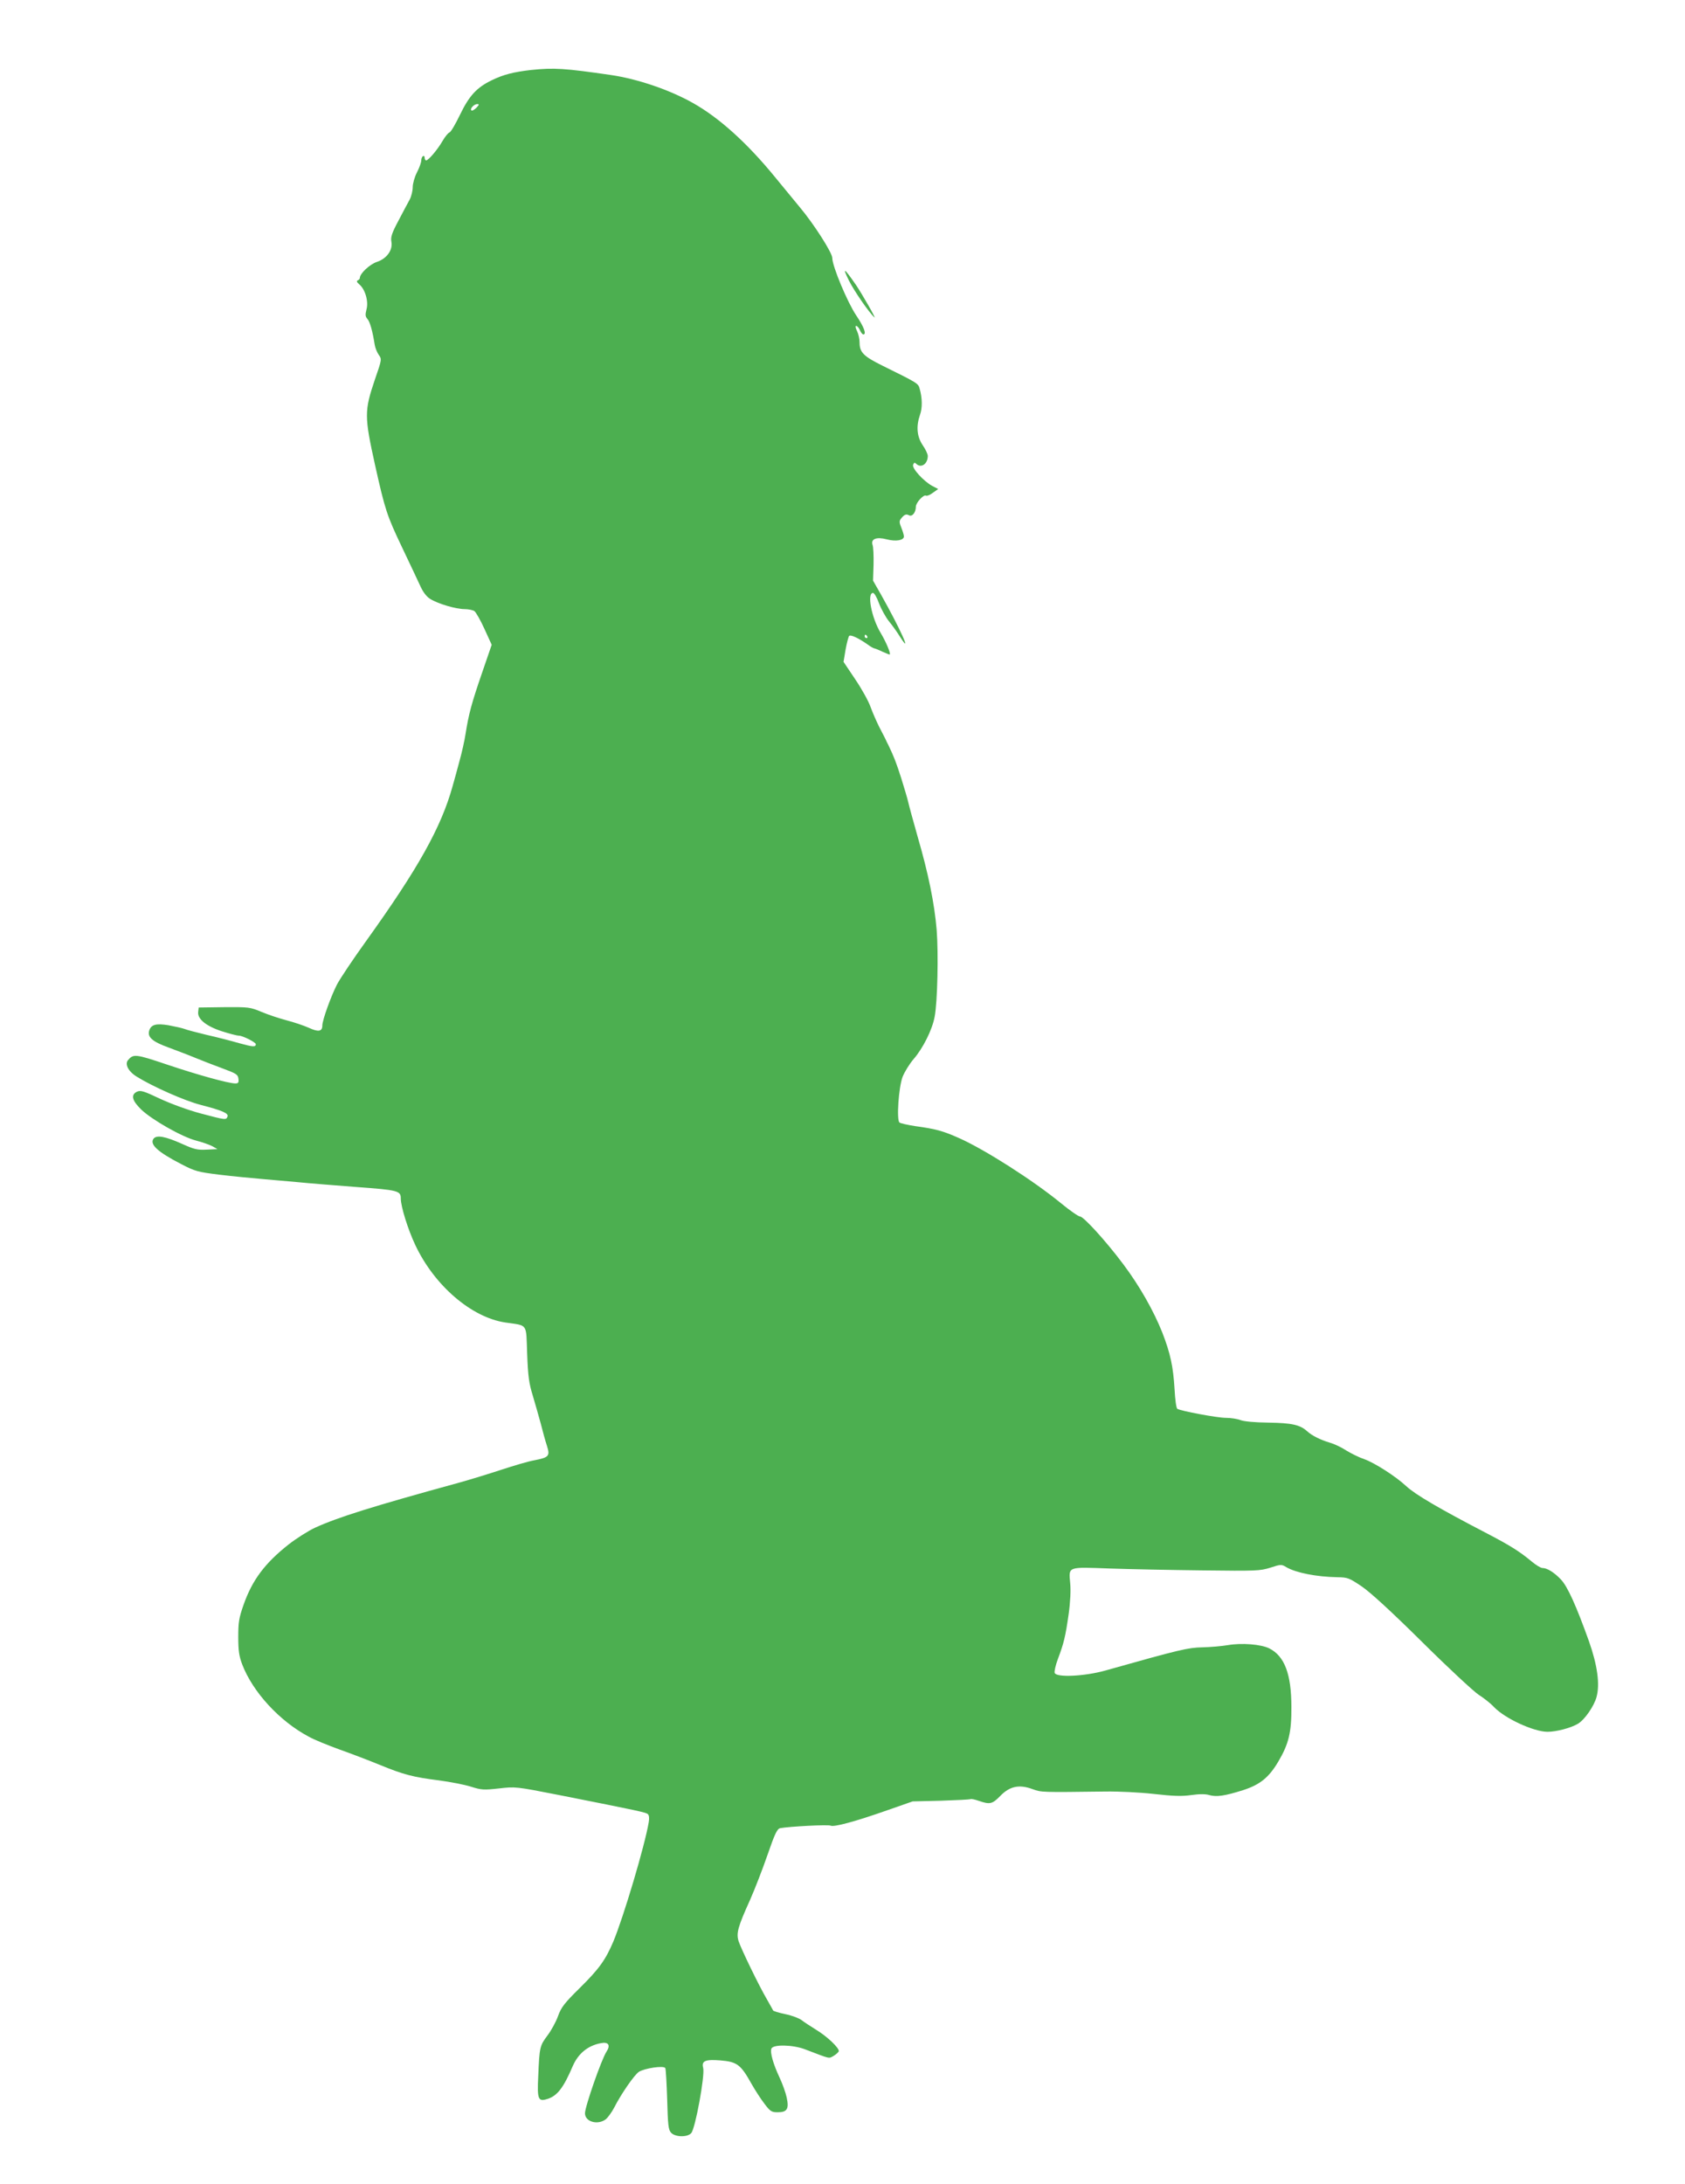
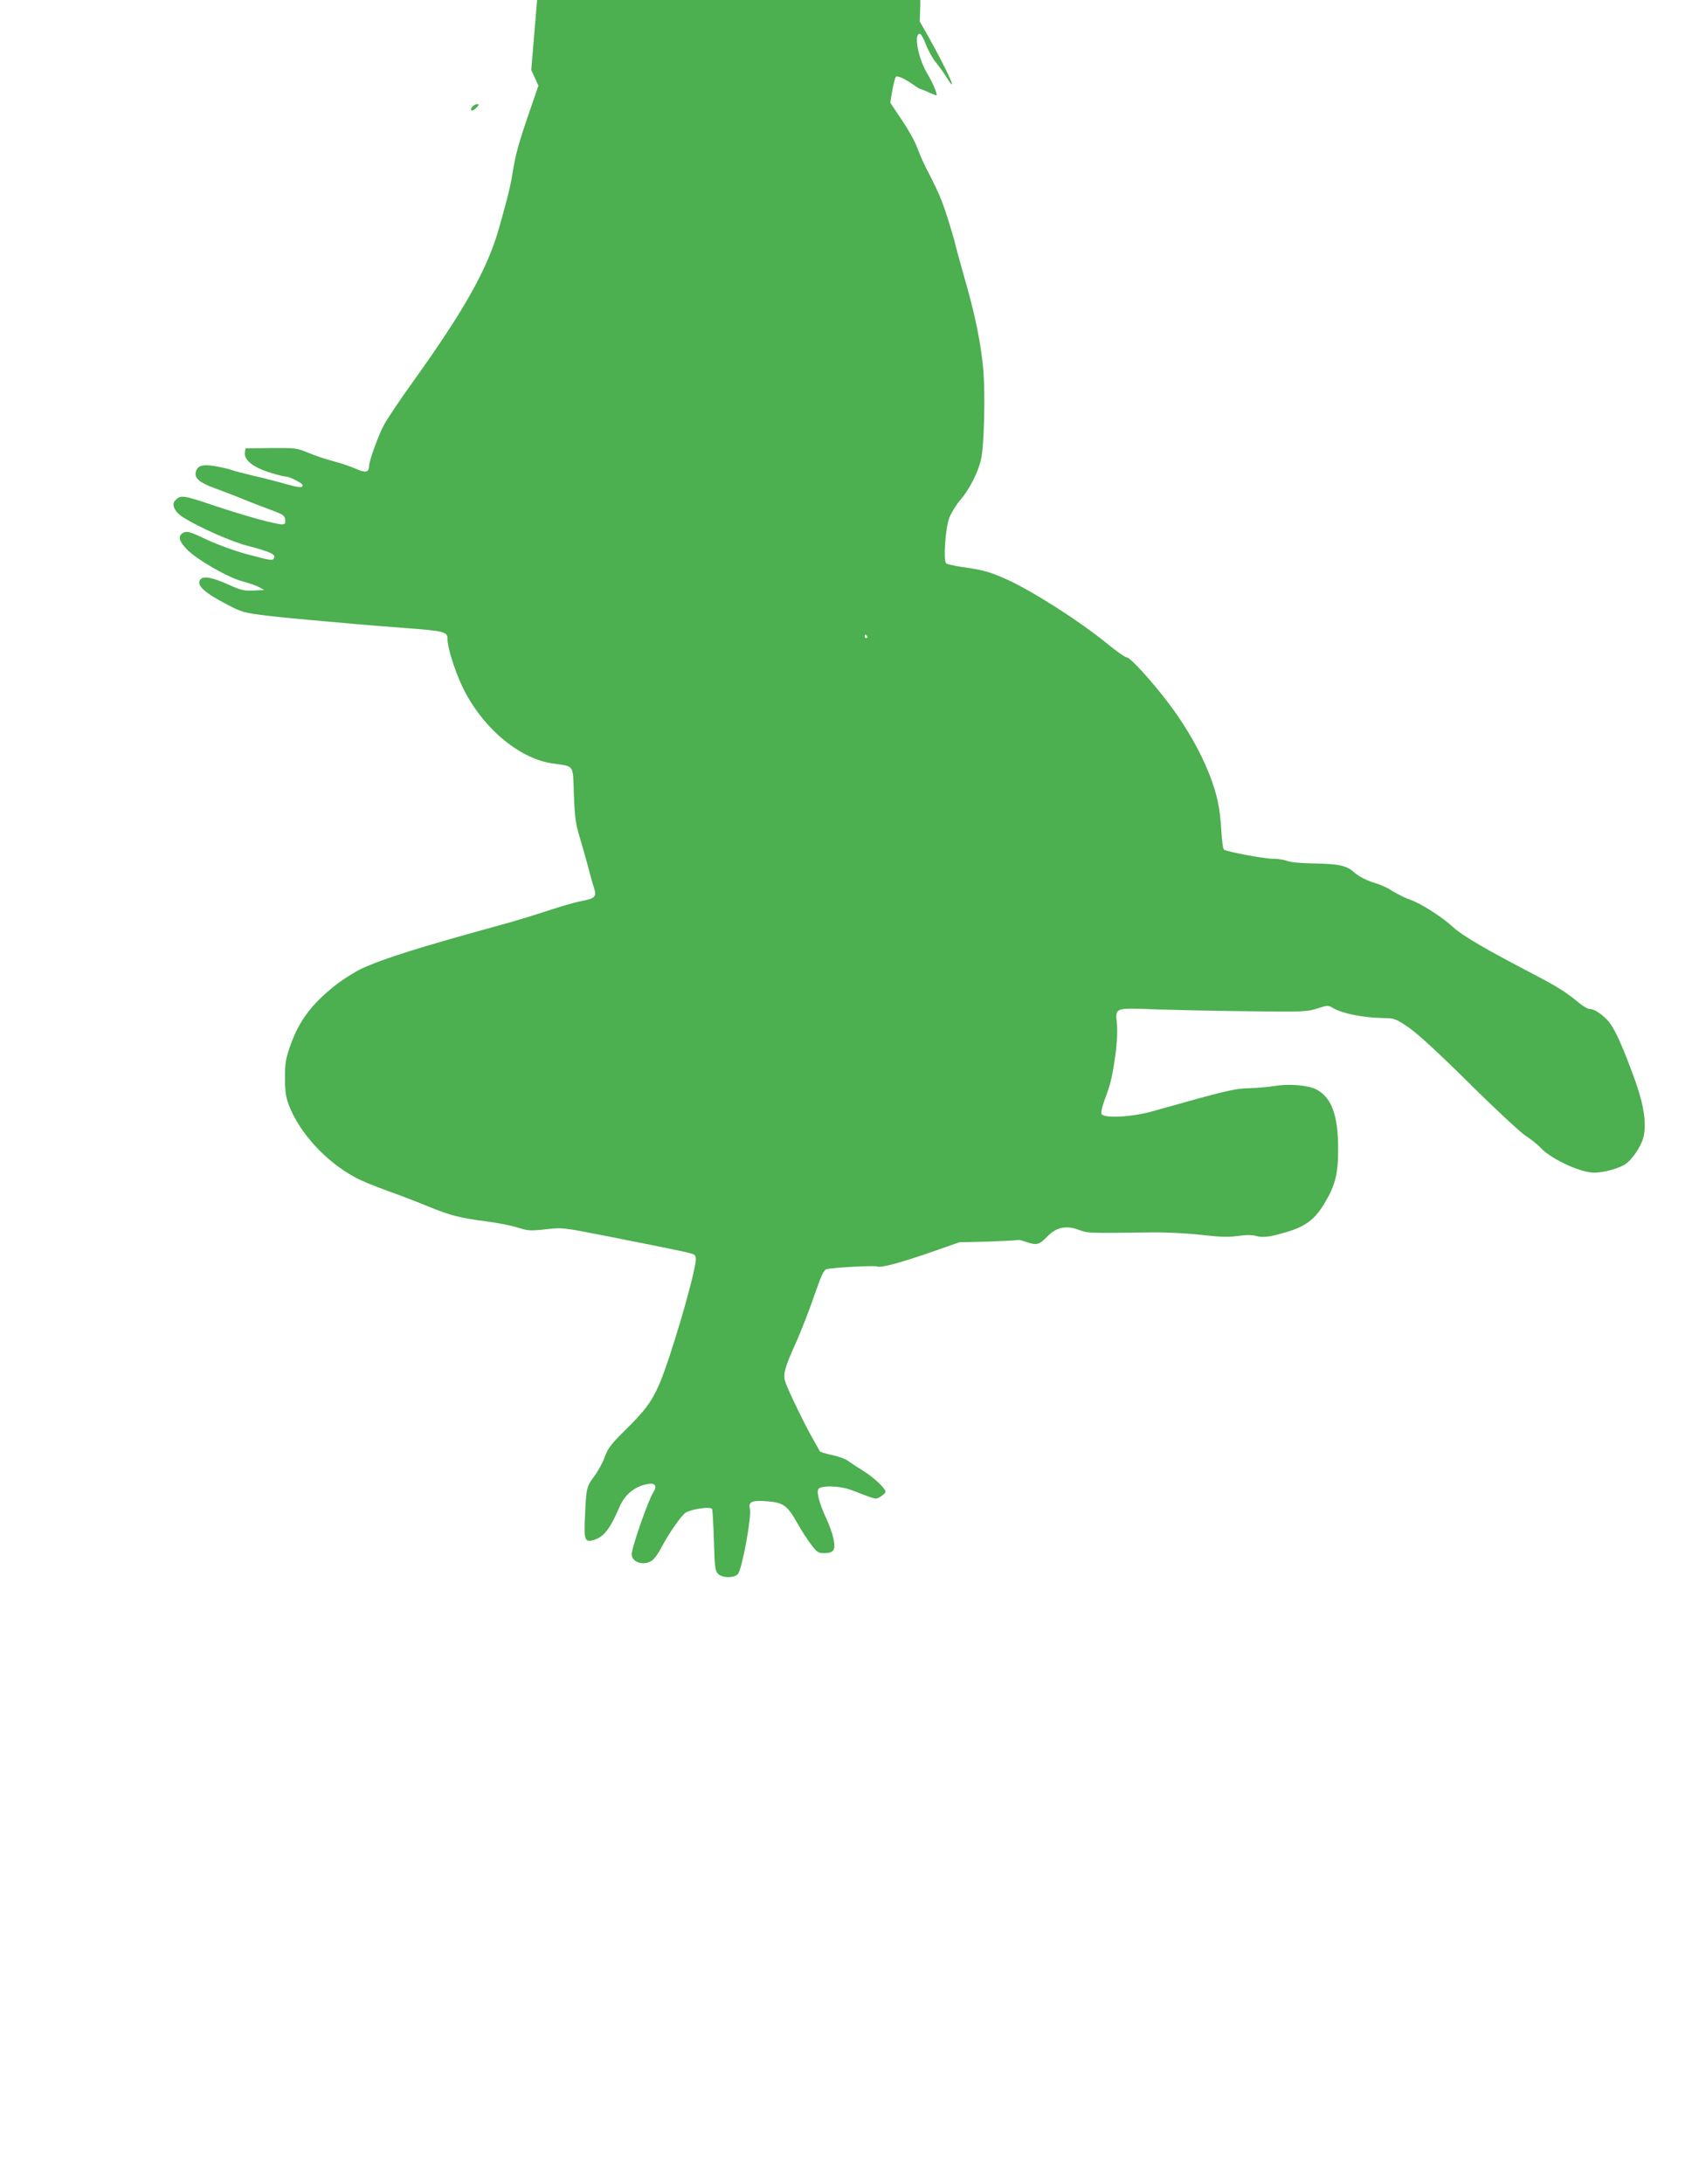
<svg xmlns="http://www.w3.org/2000/svg" version="1.0" width="988pt" height="1280pt" viewBox="0 0 988 1280" preserveAspectRatio="xMidYMid meet">
  <g transform="translate(0,1280) scale(0.1,-0.1)" fill="#4caf50" stroke="none">
-     <path d="M3115 12390 c-104 -12 -163 -27 -231 -60 -89 -43 -133 -91 -187 -203 -26 -54 -53 -100 -61 -103 -9 -3 -27 -26 -41 -50 -30 -52 -83 -114 -96 -114 -5 0 -9 7 -9 16 0 8 -4 12 -10 9 -5 -3 -10 -15 -10 -26 0 -11 -11 -42 -25 -69 -14 -27 -25 -66 -25 -87 0 -21 -8 -54 -18 -73 -11 -19 -40 -75 -66 -124 -39 -73 -46 -96 -41 -123 9 -48 -27 -99 -85 -118 -42 -14 -100 -68 -100 -94 0 -5 -6 -12 -12 -14 -9 -4 -6 -11 9 -24 34 -28 55 -100 42 -146 -8 -32 -7 -42 5 -56 15 -16 30 -69 43 -151 3 -19 14 -46 24 -60 18 -25 18 -27 -23 -145 -62 -183 -62 -215 1 -500 59 -265 70 -297 157 -480 47 -99 97 -204 110 -233 15 -33 36 -60 56 -72 46 -29 152 -60 202 -60 23 0 50 -6 58 -12 9 -7 36 -54 59 -105 l42 -92 -56 -163 c-61 -177 -79 -243 -97 -358 -6 -41 -23 -115 -37 -165 -13 -49 -31 -114 -39 -142 -67 -242 -202 -483 -507 -908 -75 -104 -152 -219 -171 -255 -35 -68 -86 -209 -86 -240 0 -36 -23 -40 -79 -14 -29 13 -88 33 -131 44 -42 11 -108 33 -146 49 -67 28 -74 29 -219 28 l-150 -2 -3 -26 c-5 -41 46 -83 138 -113 44 -14 89 -26 101 -26 22 0 99 -39 99 -50 0 -18 -18 -16 -98 6 -48 14 -134 36 -192 49 -58 14 -116 29 -130 35 -14 5 -55 14 -92 21 -73 12 -102 4 -113 -31 -12 -38 18 -65 112 -99 48 -18 120 -45 158 -61 39 -16 111 -44 160 -62 81 -30 90 -36 93 -60 3 -23 -1 -28 -18 -28 -40 0 -224 51 -402 111 -184 62 -196 63 -228 25 -19 -24 3 -67 53 -97 93 -58 279 -140 371 -164 131 -34 167 -50 160 -69 -8 -21 -10 -21 -157 18 -75 20 -173 56 -238 86 -95 45 -114 51 -135 42 -38 -18 -31 -51 23 -104 63 -61 241 -162 323 -183 35 -9 78 -24 95 -33 l30 -17 -63 -3 c-55 -3 -74 2 -145 34 -96 43 -147 53 -166 31 -26 -33 22 -78 162 -150 81 -42 96 -46 224 -62 76 -9 188 -20 248 -25 61 -5 157 -14 215 -19 58 -6 210 -18 339 -28 245 -18 261 -22 261 -67 0 -48 42 -182 85 -273 112 -238 329 -424 527 -454 136 -20 122 -1 129 -184 5 -133 11 -174 33 -245 14 -47 35 -121 47 -165 11 -44 27 -102 36 -129 19 -60 12 -68 -75 -85 -35 -6 -122 -32 -195 -56 -73 -24 -181 -57 -242 -74 -518 -142 -714 -204 -848 -265 -39 -18 -110 -63 -156 -99 -139 -110 -212 -208 -263 -353 -27 -77 -31 -102 -31 -189 0 -80 5 -112 23 -160 62 -162 219 -333 391 -424 30 -17 111 -50 180 -75 68 -24 175 -65 236 -90 141 -58 197 -72 348 -91 66 -9 150 -25 187 -37 61 -19 74 -20 164 -10 96 11 98 11 348 -38 475 -94 511 -102 524 -112 8 -7 10 -23 6 -47 -23 -138 -148 -557 -208 -701 -46 -108 -84 -161 -200 -275 -86 -85 -105 -109 -124 -161 -12 -34 -40 -85 -62 -114 -45 -60 -47 -69 -54 -236 -7 -141 -1 -154 57 -135 56 19 92 67 145 191 32 74 89 121 165 135 45 9 58 -12 33 -50 -29 -44 -126 -322 -126 -361 0 -50 75 -71 122 -35 13 11 35 41 49 68 40 79 118 192 145 210 33 21 145 38 155 22 3 -6 8 -89 11 -185 4 -150 7 -177 23 -194 24 -26 95 -28 118 -2 24 27 81 338 70 382 -11 41 12 51 101 44 97 -8 119 -24 181 -135 22 -39 57 -93 78 -120 33 -44 42 -49 76 -49 56 0 68 19 54 85 -6 29 -25 82 -42 118 -37 79 -57 148 -48 170 10 26 127 23 197 -4 152 -58 138 -55 167 -39 14 8 28 21 31 27 5 18 -67 87 -135 128 -32 20 -69 44 -83 55 -14 11 -56 27 -95 35 -38 8 -71 18 -72 22 -2 4 -19 35 -38 68 -45 77 -148 289 -164 337 -15 47 -5 84 67 243 27 61 73 179 102 263 43 125 57 153 74 157 52 10 282 22 296 15 19 -10 145 24 338 92 l143 50 166 4 c91 3 169 7 173 9 5 3 27 -2 50 -10 64 -22 78 -19 125 29 55 57 111 69 189 40 53 -19 49 -19 431 -14 72 1 197 -5 278 -14 115 -13 165 -15 221 -7 49 7 85 7 107 0 42 -12 90 -5 198 29 99 32 151 74 206 167 61 103 78 171 77 320 0 193 -40 299 -130 344 -49 24 -161 33 -242 19 -36 -6 -103 -12 -150 -13 -85 -2 -129 -12 -569 -136 -121 -34 -287 -42 -297 -14 -3 8 5 45 19 82 35 93 44 130 63 263 10 72 13 140 9 181 -9 99 -18 95 231 86 115 -4 360 -9 544 -11 317 -4 338 -3 399 16 61 20 65 20 93 3 56 -33 178 -57 299 -59 62 -1 69 -4 145 -55 52 -36 174 -148 354 -326 151 -150 300 -288 330 -308 30 -19 71 -51 90 -72 64 -67 233 -145 314 -145 51 0 136 22 178 47 39 23 94 102 109 156 21 76 5 188 -44 327 -76 212 -126 322 -165 363 -40 42 -81 67 -108 67 -10 0 -38 17 -63 38 -71 59 -125 93 -261 164 -283 147 -421 228 -475 278 -61 57 -186 137 -246 158 -30 10 -76 33 -104 50 -27 18 -71 39 -96 46 -57 17 -107 42 -134 67 -42 38 -89 49 -227 51 -81 1 -146 7 -165 15 -18 7 -56 13 -85 13 -50 0 -264 40 -285 53 -6 4 -13 55 -16 114 -8 135 -25 212 -72 333 -51 128 -133 273 -230 402 -101 135 -232 278 -252 278 -9 0 -60 35 -112 78 -165 135 -446 314 -596 381 -97 43 -136 54 -260 71 -44 7 -85 16 -91 21 -18 15 -5 205 18 267 11 28 40 76 65 105 54 62 109 171 123 247 17 86 23 372 12 510 -13 156 -49 332 -112 548 -26 92 -51 183 -55 202 -4 19 -23 82 -41 140 -30 93 -42 124 -75 193 -5 9 -13 25 -17 35 -5 9 -21 42 -37 72 -15 30 -38 82 -50 115 -11 33 -52 107 -90 163 l-69 103 12 72 c7 39 17 76 21 80 9 9 55 -13 108 -50 17 -13 35 -23 40 -23 4 -1 26 -9 48 -20 22 -10 41 -17 42 -16 7 6 -23 76 -53 126 -54 89 -82 235 -45 235 7 0 23 -27 35 -61 13 -34 39 -81 58 -105 20 -24 50 -66 67 -94 73 -113 -3 54 -111 246 l-49 86 3 94 c1 52 -1 104 -6 116 -11 34 23 48 83 32 54 -14 101 -6 101 17 0 8 -7 31 -15 51 -12 29 -13 39 -3 52 20 26 31 30 48 21 19 -10 40 17 40 50 0 24 46 74 60 65 5 -3 23 4 40 17 l31 22 -33 17 c-51 27 -122 104 -114 125 5 13 9 15 18 6 28 -28 68 -2 68 46 0 10 -13 39 -30 63 -34 51 -39 110 -16 177 15 40 14 100 -2 155 -8 30 -13 33 -218 134 -111 55 -134 78 -134 136 0 21 -7 51 -15 67 -9 18 -11 30 -5 30 6 0 16 -11 22 -25 6 -14 15 -25 20 -25 20 0 4 44 -42 112 -51 76 -140 288 -140 336 0 31 -110 202 -190 297 -27 33 -92 112 -144 175 -165 202 -329 350 -484 437 -137 77 -323 140 -477 163 -275 40 -337 44 -470 30z m-322 -222 c-13 -12 -25 -19 -29 -15 -10 10 16 37 34 37 13 0 12 -4 -5 -22z m2292 -3098 c3 -5 1 -10 -4 -10 -6 0 -11 5 -11 10 0 6 2 10 4 10 3 0 8 -4 11 -10z" />
-     <path d="M4978 11155 c32 -63 116 -185 149 -215 13 -11 -73 138 -108 190 -70 101 -82 108 -41 25z" />
+     <path d="M3115 12390 l42 -92 -56 -163 c-61 -177 -79 -243 -97 -358 -6 -41 -23 -115 -37 -165 -13 -49 -31 -114 -39 -142 -67 -242 -202 -483 -507 -908 -75 -104 -152 -219 -171 -255 -35 -68 -86 -209 -86 -240 0 -36 -23 -40 -79 -14 -29 13 -88 33 -131 44 -42 11 -108 33 -146 49 -67 28 -74 29 -219 28 l-150 -2 -3 -26 c-5 -41 46 -83 138 -113 44 -14 89 -26 101 -26 22 0 99 -39 99 -50 0 -18 -18 -16 -98 6 -48 14 -134 36 -192 49 -58 14 -116 29 -130 35 -14 5 -55 14 -92 21 -73 12 -102 4 -113 -31 -12 -38 18 -65 112 -99 48 -18 120 -45 158 -61 39 -16 111 -44 160 -62 81 -30 90 -36 93 -60 3 -23 -1 -28 -18 -28 -40 0 -224 51 -402 111 -184 62 -196 63 -228 25 -19 -24 3 -67 53 -97 93 -58 279 -140 371 -164 131 -34 167 -50 160 -69 -8 -21 -10 -21 -157 18 -75 20 -173 56 -238 86 -95 45 -114 51 -135 42 -38 -18 -31 -51 23 -104 63 -61 241 -162 323 -183 35 -9 78 -24 95 -33 l30 -17 -63 -3 c-55 -3 -74 2 -145 34 -96 43 -147 53 -166 31 -26 -33 22 -78 162 -150 81 -42 96 -46 224 -62 76 -9 188 -20 248 -25 61 -5 157 -14 215 -19 58 -6 210 -18 339 -28 245 -18 261 -22 261 -67 0 -48 42 -182 85 -273 112 -238 329 -424 527 -454 136 -20 122 -1 129 -184 5 -133 11 -174 33 -245 14 -47 35 -121 47 -165 11 -44 27 -102 36 -129 19 -60 12 -68 -75 -85 -35 -6 -122 -32 -195 -56 -73 -24 -181 -57 -242 -74 -518 -142 -714 -204 -848 -265 -39 -18 -110 -63 -156 -99 -139 -110 -212 -208 -263 -353 -27 -77 -31 -102 -31 -189 0 -80 5 -112 23 -160 62 -162 219 -333 391 -424 30 -17 111 -50 180 -75 68 -24 175 -65 236 -90 141 -58 197 -72 348 -91 66 -9 150 -25 187 -37 61 -19 74 -20 164 -10 96 11 98 11 348 -38 475 -94 511 -102 524 -112 8 -7 10 -23 6 -47 -23 -138 -148 -557 -208 -701 -46 -108 -84 -161 -200 -275 -86 -85 -105 -109 -124 -161 -12 -34 -40 -85 -62 -114 -45 -60 -47 -69 -54 -236 -7 -141 -1 -154 57 -135 56 19 92 67 145 191 32 74 89 121 165 135 45 9 58 -12 33 -50 -29 -44 -126 -322 -126 -361 0 -50 75 -71 122 -35 13 11 35 41 49 68 40 79 118 192 145 210 33 21 145 38 155 22 3 -6 8 -89 11 -185 4 -150 7 -177 23 -194 24 -26 95 -28 118 -2 24 27 81 338 70 382 -11 41 12 51 101 44 97 -8 119 -24 181 -135 22 -39 57 -93 78 -120 33 -44 42 -49 76 -49 56 0 68 19 54 85 -6 29 -25 82 -42 118 -37 79 -57 148 -48 170 10 26 127 23 197 -4 152 -58 138 -55 167 -39 14 8 28 21 31 27 5 18 -67 87 -135 128 -32 20 -69 44 -83 55 -14 11 -56 27 -95 35 -38 8 -71 18 -72 22 -2 4 -19 35 -38 68 -45 77 -148 289 -164 337 -15 47 -5 84 67 243 27 61 73 179 102 263 43 125 57 153 74 157 52 10 282 22 296 15 19 -10 145 24 338 92 l143 50 166 4 c91 3 169 7 173 9 5 3 27 -2 50 -10 64 -22 78 -19 125 29 55 57 111 69 189 40 53 -19 49 -19 431 -14 72 1 197 -5 278 -14 115 -13 165 -15 221 -7 49 7 85 7 107 0 42 -12 90 -5 198 29 99 32 151 74 206 167 61 103 78 171 77 320 0 193 -40 299 -130 344 -49 24 -161 33 -242 19 -36 -6 -103 -12 -150 -13 -85 -2 -129 -12 -569 -136 -121 -34 -287 -42 -297 -14 -3 8 5 45 19 82 35 93 44 130 63 263 10 72 13 140 9 181 -9 99 -18 95 231 86 115 -4 360 -9 544 -11 317 -4 338 -3 399 16 61 20 65 20 93 3 56 -33 178 -57 299 -59 62 -1 69 -4 145 -55 52 -36 174 -148 354 -326 151 -150 300 -288 330 -308 30 -19 71 -51 90 -72 64 -67 233 -145 314 -145 51 0 136 22 178 47 39 23 94 102 109 156 21 76 5 188 -44 327 -76 212 -126 322 -165 363 -40 42 -81 67 -108 67 -10 0 -38 17 -63 38 -71 59 -125 93 -261 164 -283 147 -421 228 -475 278 -61 57 -186 137 -246 158 -30 10 -76 33 -104 50 -27 18 -71 39 -96 46 -57 17 -107 42 -134 67 -42 38 -89 49 -227 51 -81 1 -146 7 -165 15 -18 7 -56 13 -85 13 -50 0 -264 40 -285 53 -6 4 -13 55 -16 114 -8 135 -25 212 -72 333 -51 128 -133 273 -230 402 -101 135 -232 278 -252 278 -9 0 -60 35 -112 78 -165 135 -446 314 -596 381 -97 43 -136 54 -260 71 -44 7 -85 16 -91 21 -18 15 -5 205 18 267 11 28 40 76 65 105 54 62 109 171 123 247 17 86 23 372 12 510 -13 156 -49 332 -112 548 -26 92 -51 183 -55 202 -4 19 -23 82 -41 140 -30 93 -42 124 -75 193 -5 9 -13 25 -17 35 -5 9 -21 42 -37 72 -15 30 -38 82 -50 115 -11 33 -52 107 -90 163 l-69 103 12 72 c7 39 17 76 21 80 9 9 55 -13 108 -50 17 -13 35 -23 40 -23 4 -1 26 -9 48 -20 22 -10 41 -17 42 -16 7 6 -23 76 -53 126 -54 89 -82 235 -45 235 7 0 23 -27 35 -61 13 -34 39 -81 58 -105 20 -24 50 -66 67 -94 73 -113 -3 54 -111 246 l-49 86 3 94 c1 52 -1 104 -6 116 -11 34 23 48 83 32 54 -14 101 -6 101 17 0 8 -7 31 -15 51 -12 29 -13 39 -3 52 20 26 31 30 48 21 19 -10 40 17 40 50 0 24 46 74 60 65 5 -3 23 4 40 17 l31 22 -33 17 c-51 27 -122 104 -114 125 5 13 9 15 18 6 28 -28 68 -2 68 46 0 10 -13 39 -30 63 -34 51 -39 110 -16 177 15 40 14 100 -2 155 -8 30 -13 33 -218 134 -111 55 -134 78 -134 136 0 21 -7 51 -15 67 -9 18 -11 30 -5 30 6 0 16 -11 22 -25 6 -14 15 -25 20 -25 20 0 4 44 -42 112 -51 76 -140 288 -140 336 0 31 -110 202 -190 297 -27 33 -92 112 -144 175 -165 202 -329 350 -484 437 -137 77 -323 140 -477 163 -275 40 -337 44 -470 30z m-322 -222 c-13 -12 -25 -19 -29 -15 -10 10 16 37 34 37 13 0 12 -4 -5 -22z m2292 -3098 c3 -5 1 -10 -4 -10 -6 0 -11 5 -11 10 0 6 2 10 4 10 3 0 8 -4 11 -10z" />
  </g>
</svg>